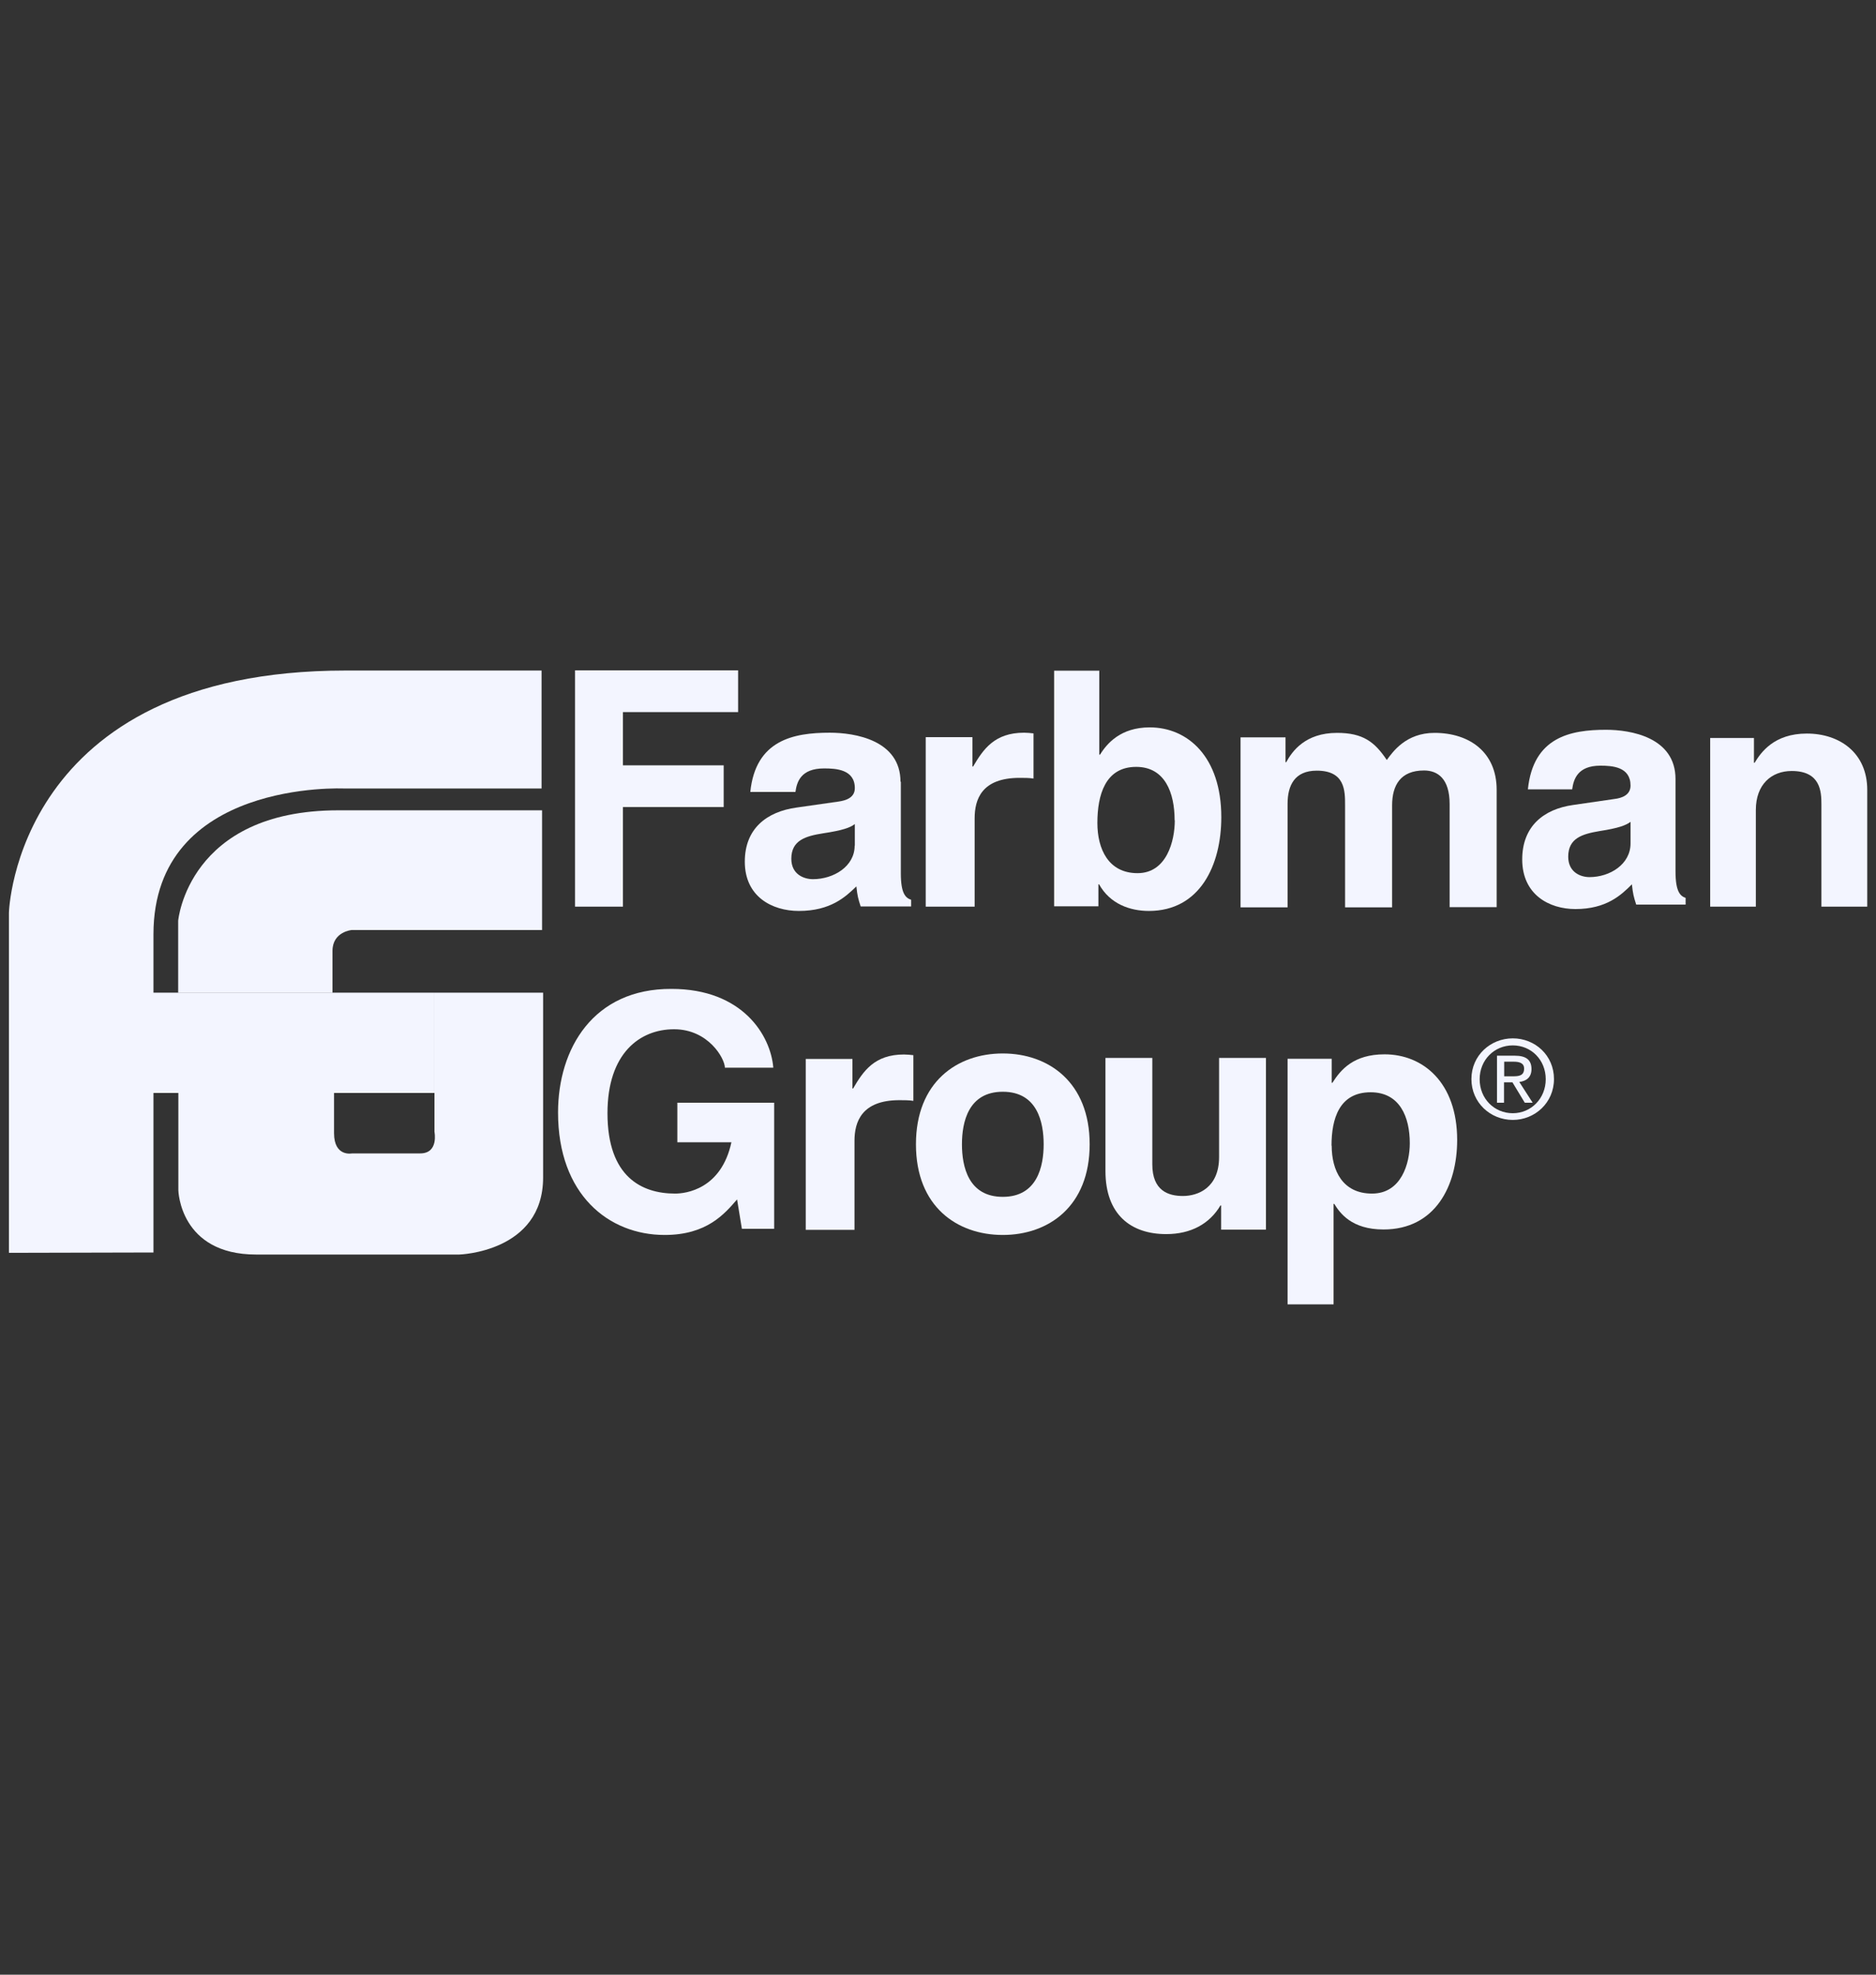
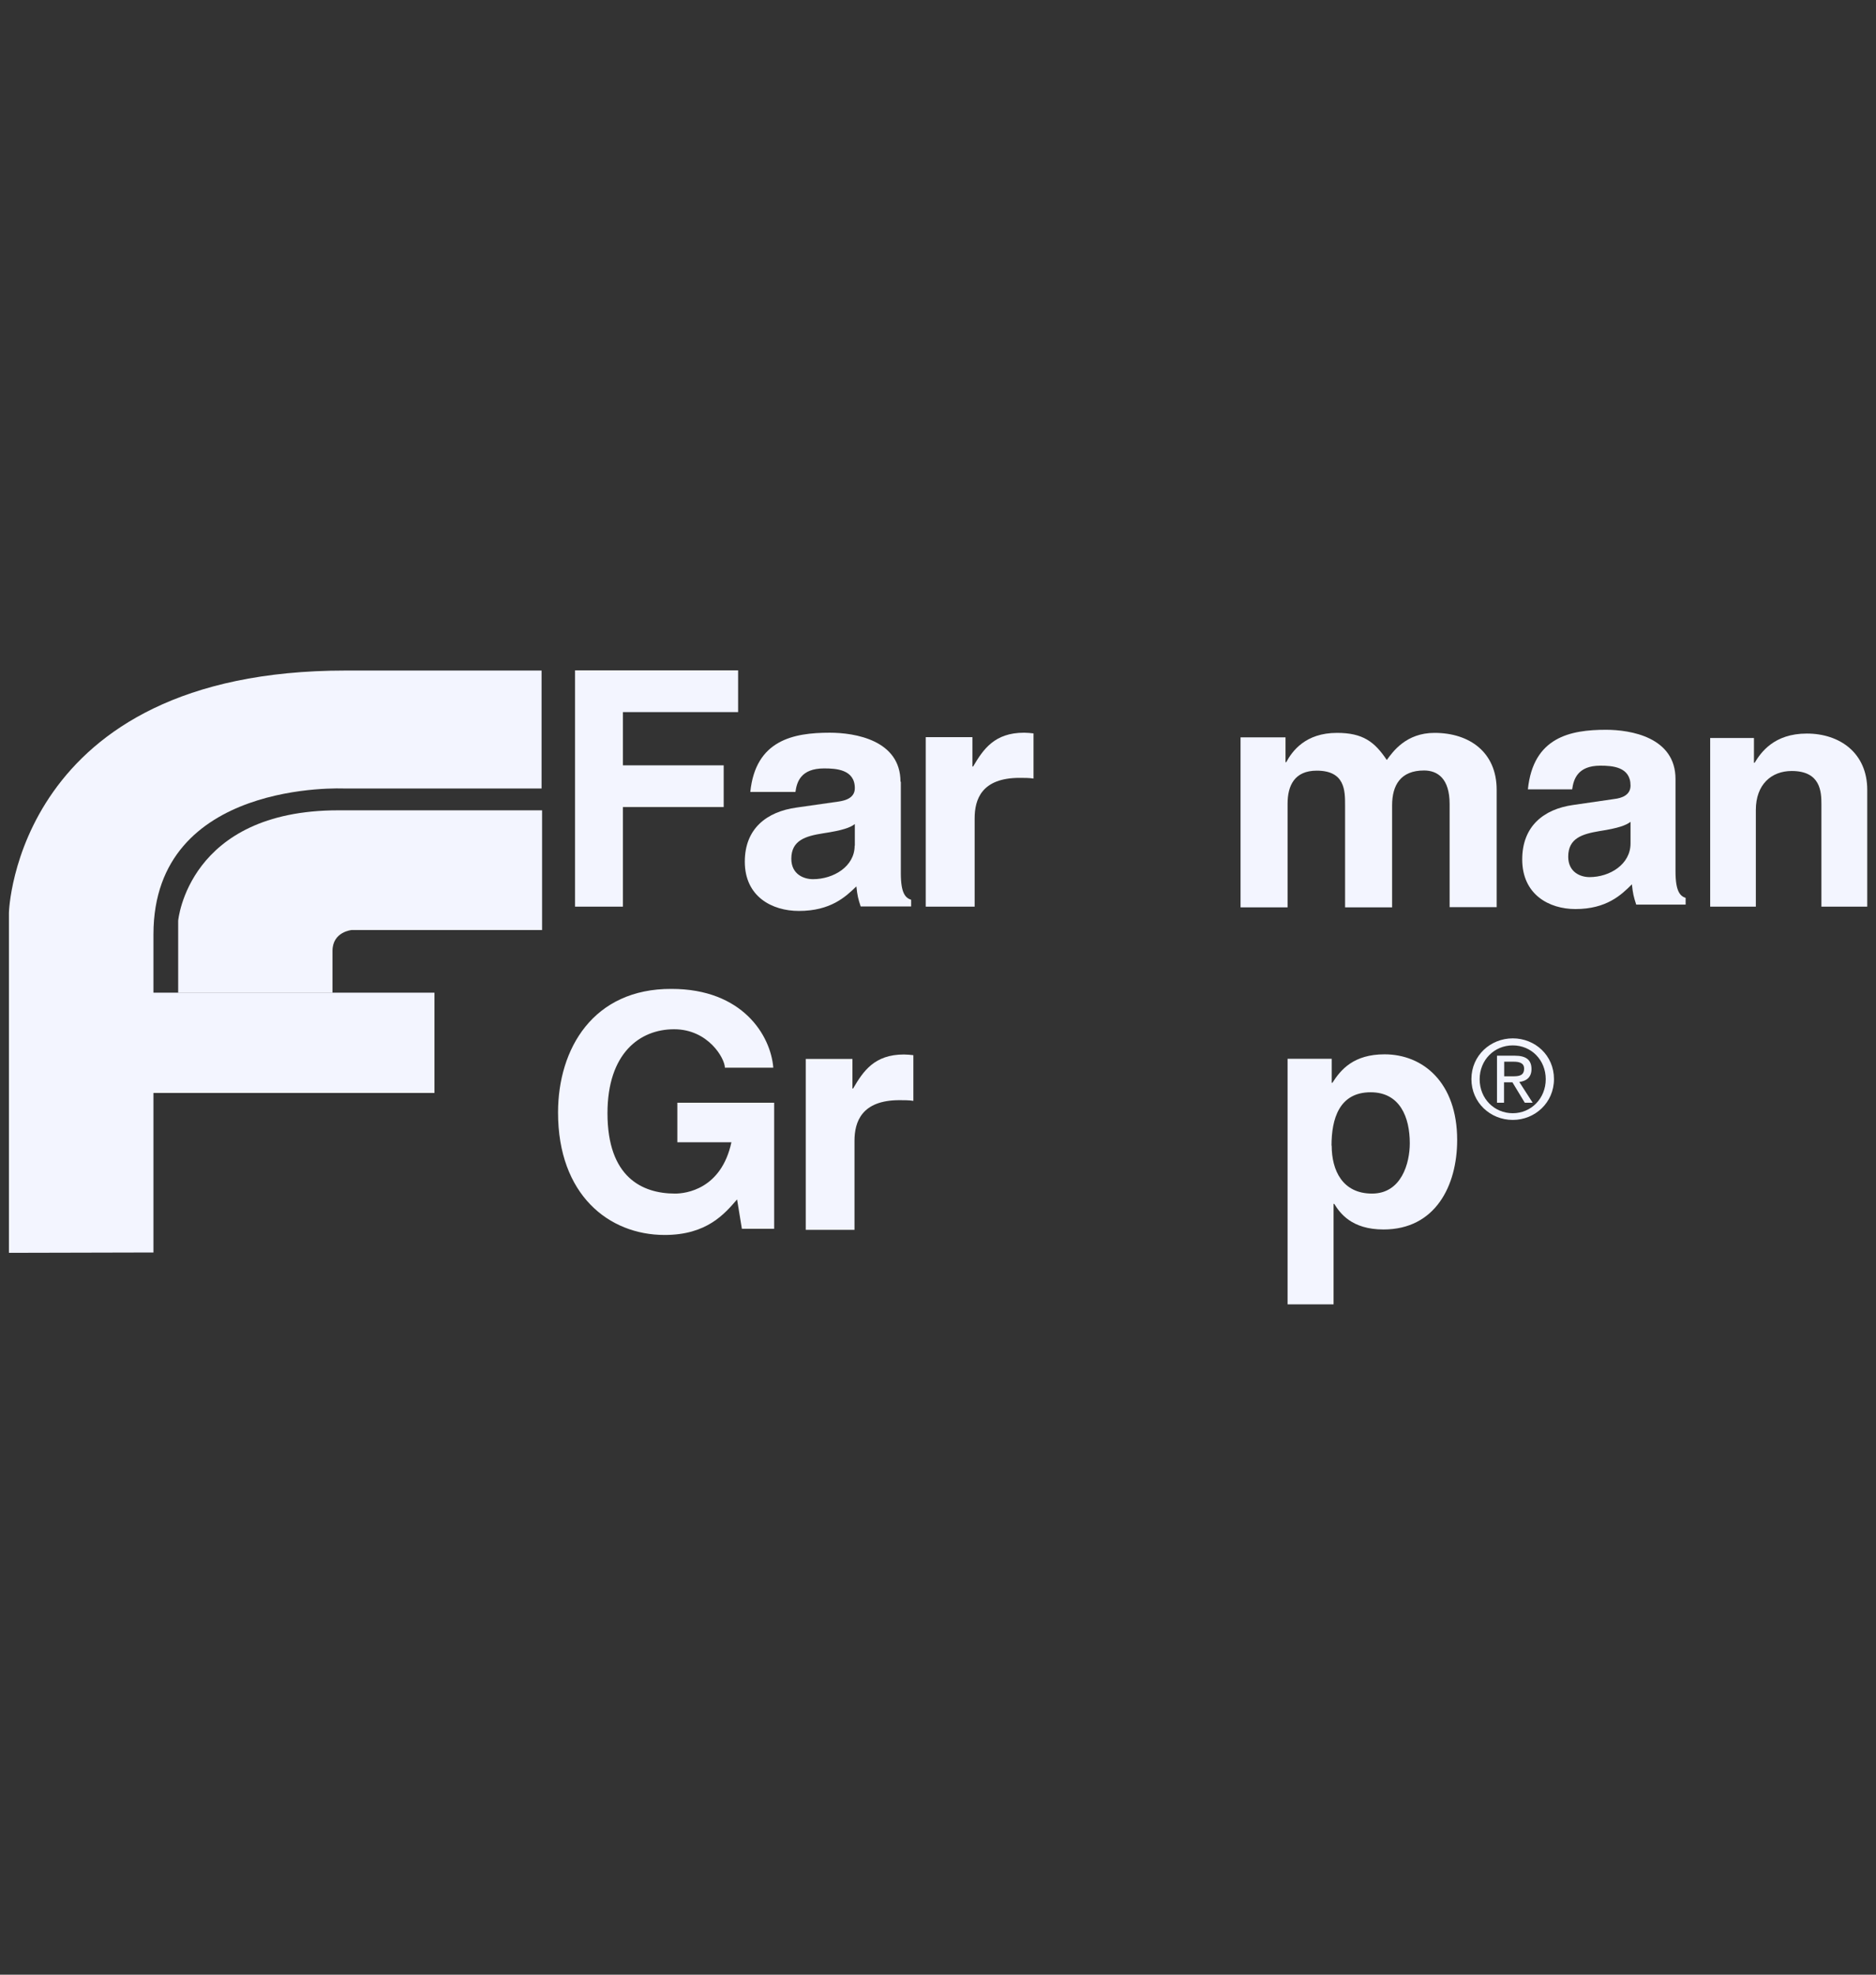
<svg xmlns="http://www.w3.org/2000/svg" id="Layer_1" data-name="Layer 1" viewBox="0 0 109.29 115">
  <rect x="0" y="0" width="109.29" height="115" fill="#333333" stroke="none" />
  <defs>
    <style>
      .cls-1 {
        fill: #f3f5ff;
      }
    </style>
  </defs>
  <path class="cls-1" d="M.52,72.95v-19.8s.37-14.1,19.61-14.1h11.42v6.87h-11.49s-11.11-.54-11.12,8.48v18.54s-8.42.02-8.42.02Z" />
-   <path class="cls-1" d="M10.39,63.61v5.71s.08,3.74,4.53,3.74h11.83s4.89-.13,4.89-4.49v-10.76h-6.33v8.1s.26,1.26-.83,1.26h-3.97s-1.05.22-1.05-1.18v-2.4h-9.07Z" />
  <path class="cls-1" d="M10.38,57.81v-4.19s.57-6.43,9.33-6.43c12.48,0,11.87,0,11.87,0v6.97h-11.08s-1.13.09-1.13,1.22c0,1.19,0,1.19,0,2.44h-8.99Z" />
  <rect class="cls-1" x="8.68" y="57.81" width="16.63" height="5.84" />
  <path class="cls-1" d="M36.29,52.8h-2.79v-13.76h9.5v2.43h-6.71v3.1h5.87v2.43h-5.87v5.79Z" />
  <path class="cls-1" d="M49.79,49.25c0,1.21-1.23,1.95-2.43,1.95-.53,0-1.26-.28-1.26-1.19,0-1.08.84-1.32,1.85-1.48,1.13-.17,1.58-.33,1.85-.54v1.26ZM52.46,45.53c0-2.43-2.66-2.86-4.12-2.86-2.12,0-4.32.43-4.63,3.45h2.63c.08-.58.31-1.37,1.67-1.37.7,0,1.79.06,1.79,1.15,0,.56-.53.72-.95.78l-2.45.35c-1.73.24-3.01,1.22-3.01,3.15,0,2.04,1.59,2.87,3.15,2.87,1.85,0,2.72-.82,3.35-1.43.06.56.1.7.25,1.17h2.94v-.39c-.33-.11-.6-.37-.6-1.54v-5.34Z" />
  <path class="cls-1" d="M53.93,42.93h2.72v1.71h.04c.59-1,1.24-1.97,2.97-1.97.18,0,.37.02.55.04v2.63c-.24-.04-.55-.04-.81-.04-2.22,0-2.62,1.26-2.62,2.36v5.14h-2.85v-9.87Z" />
-   <path class="cls-1" d="M68.44,47.77c0,1.2-.47,3.08-2.17,3.08s-2.34-1.41-2.34-2.92c0-1.62.45-3.27,2.26-3.27,1.68,0,2.24,1.51,2.24,3.11ZM64.05,39.06h-2.64v13.72h2.58v-1.28h.04c.64,1.15,1.81,1.55,2.9,1.55,2.98,0,4.22-2.67,4.22-5.46,0-3.52-1.96-5.23-4.17-5.23-1.7,0-2.49.94-2.9,1.59h-.04v-4.87Z" />
  <path class="cls-1" d="M87.19,52.83h-2.74v-6.01c0-1.47-.69-1.95-1.49-1.95-1.37,0-1.86.86-1.86,2.03v5.94h-2.74v-5.95c0-.84,0-2.01-1.65-2.01-1.29,0-1.7.86-1.7,1.93v6.03h-2.74v-9.9h2.62v1.45h.04c.35-.65,1.12-1.71,2.96-1.71,1.51,0,2.19.52,2.9,1.58.35-.48,1.12-1.58,2.78-1.58,2.04,0,3.62,1.13,3.62,3.31v6.85Z" />
  <path class="cls-1" d="M94.99,49.12c0,1.21-1.2,1.96-2.39,1.96-.52,0-1.24-.28-1.24-1.19,0-1.08.82-1.32,1.82-1.49,1.11-.17,1.55-.34,1.81-.54v1.27ZM97.61,45.37c0-2.44-2.62-2.87-4.05-2.87-2.08,0-4.24.43-4.55,3.47h2.58c.08-.58.31-1.38,1.64-1.38.69,0,1.76.06,1.76,1.16,0,.56-.52.73-.94.78l-2.41.35c-1.7.24-2.96,1.23-2.96,3.17,0,2.05,1.57,2.89,3.1,2.89,1.81,0,2.67-.82,3.29-1.44.06.56.1.71.25,1.18h2.88v-.39c-.32-.11-.59-.37-.59-1.55v-5.37Z" />
  <path class="cls-1" d="M108.77,52.8h-2.66v-5.96c0-.72-.04-1.94-1.73-1.94-1.18,0-2.09.78-2.09,2.27v5.63h-2.66v-9.82h2.55v1.44h.04c.36-.59,1.12-1.7,3.04-1.7s3.52,1.13,3.52,3.28v6.79Z" />
  <path class="cls-1" d="M39.45,64.22h5.65v7.34h-1.88l-.28-1.71c-.72.83-1.75,2.07-4.22,2.07-3.26,0-6.21-2.35-6.21-7.13,0-3.72,2.05-7.22,6.61-7.2,4.14,0,5.78,2.71,5.93,4.59h-2.82c0-.53-.96-2.24-2.96-2.24s-3.88,1.4-3.88,4.89c0,3.72,2.01,4.68,3.94,4.68.62,0,2.69-.25,3.28-2.99h-3.15v-2.29Z" />
  <path class="cls-1" d="M46.94,61.67h2.72v1.72h.04c.59-1.01,1.24-1.98,2.96-1.98.18,0,.37.02.55.04v2.66c-.24-.04-.55-.04-.81-.04-2.21,0-2.62,1.27-2.62,2.37v5.18h-2.84v-9.95Z" />
-   <path class="cls-1" d="M60.8,66.64c0,1.28-.37,3.06-2.38,3.06s-2.38-1.77-2.38-3.06.37-3.06,2.38-3.06,2.38,1.77,2.38,3.06ZM63.48,66.64c0-3.62-2.4-5.29-5.06-5.29s-5.06,1.66-5.06,5.29,2.4,5.28,5.06,5.28,5.06-1.66,5.06-5.28Z" />
-   <path class="cls-1" d="M73.76,71.61h-2.62v-1.41h-.04c-.63,1.07-1.72,1.67-3.16,1.67-2.05,0-3.54-1.13-3.54-3.68v-6.58h2.73v6.2c0,1.54.94,1.84,1.78,1.84.9,0,2.11-.49,2.11-2.27v-5.77h2.73v10Z" />
  <path class="cls-1" d="M77.57,66.72c0-1.55.44-3.11,2.28-3.11,1.7,0,2.28,1.44,2.28,2.97,0,1.15-.48,2.93-2.2,2.93s-2.35-1.35-2.35-2.79ZM77.57,61.66h-2.56v14.3h2.68v-5.85h.04c.33.53,1,1.49,2.87,1.49,3.02,0,4.29-2.55,4.29-5.21,0-3.35-1.99-4.99-4.23-4.99-1.8,0-2.55.89-3.04,1.66h-.04v-1.4Z" />
  <path class="cls-1" d="M86.2,62.85c0-1.12.85-1.97,1.93-1.97s1.92.85,1.92,1.97-.85,1.98-1.92,1.98-1.93-.84-1.93-1.98ZM88.13,65.22c1.29,0,2.4-1,2.4-2.38s-1.1-2.37-2.4-2.37-2.41,1-2.41,2.37,1.1,2.38,2.41,2.38ZM87.63,63.03h.48l.72,1.19h.46l-.78-1.21c.4-.05.71-.26.71-.75,0-.54-.32-.78-.97-.78h-1.04v2.74h.41v-1.19ZM87.63,62.68v-.85h.56c.29,0,.6.06.6.4,0,.42-.31.45-.66.45h-.5Z" />
</svg>